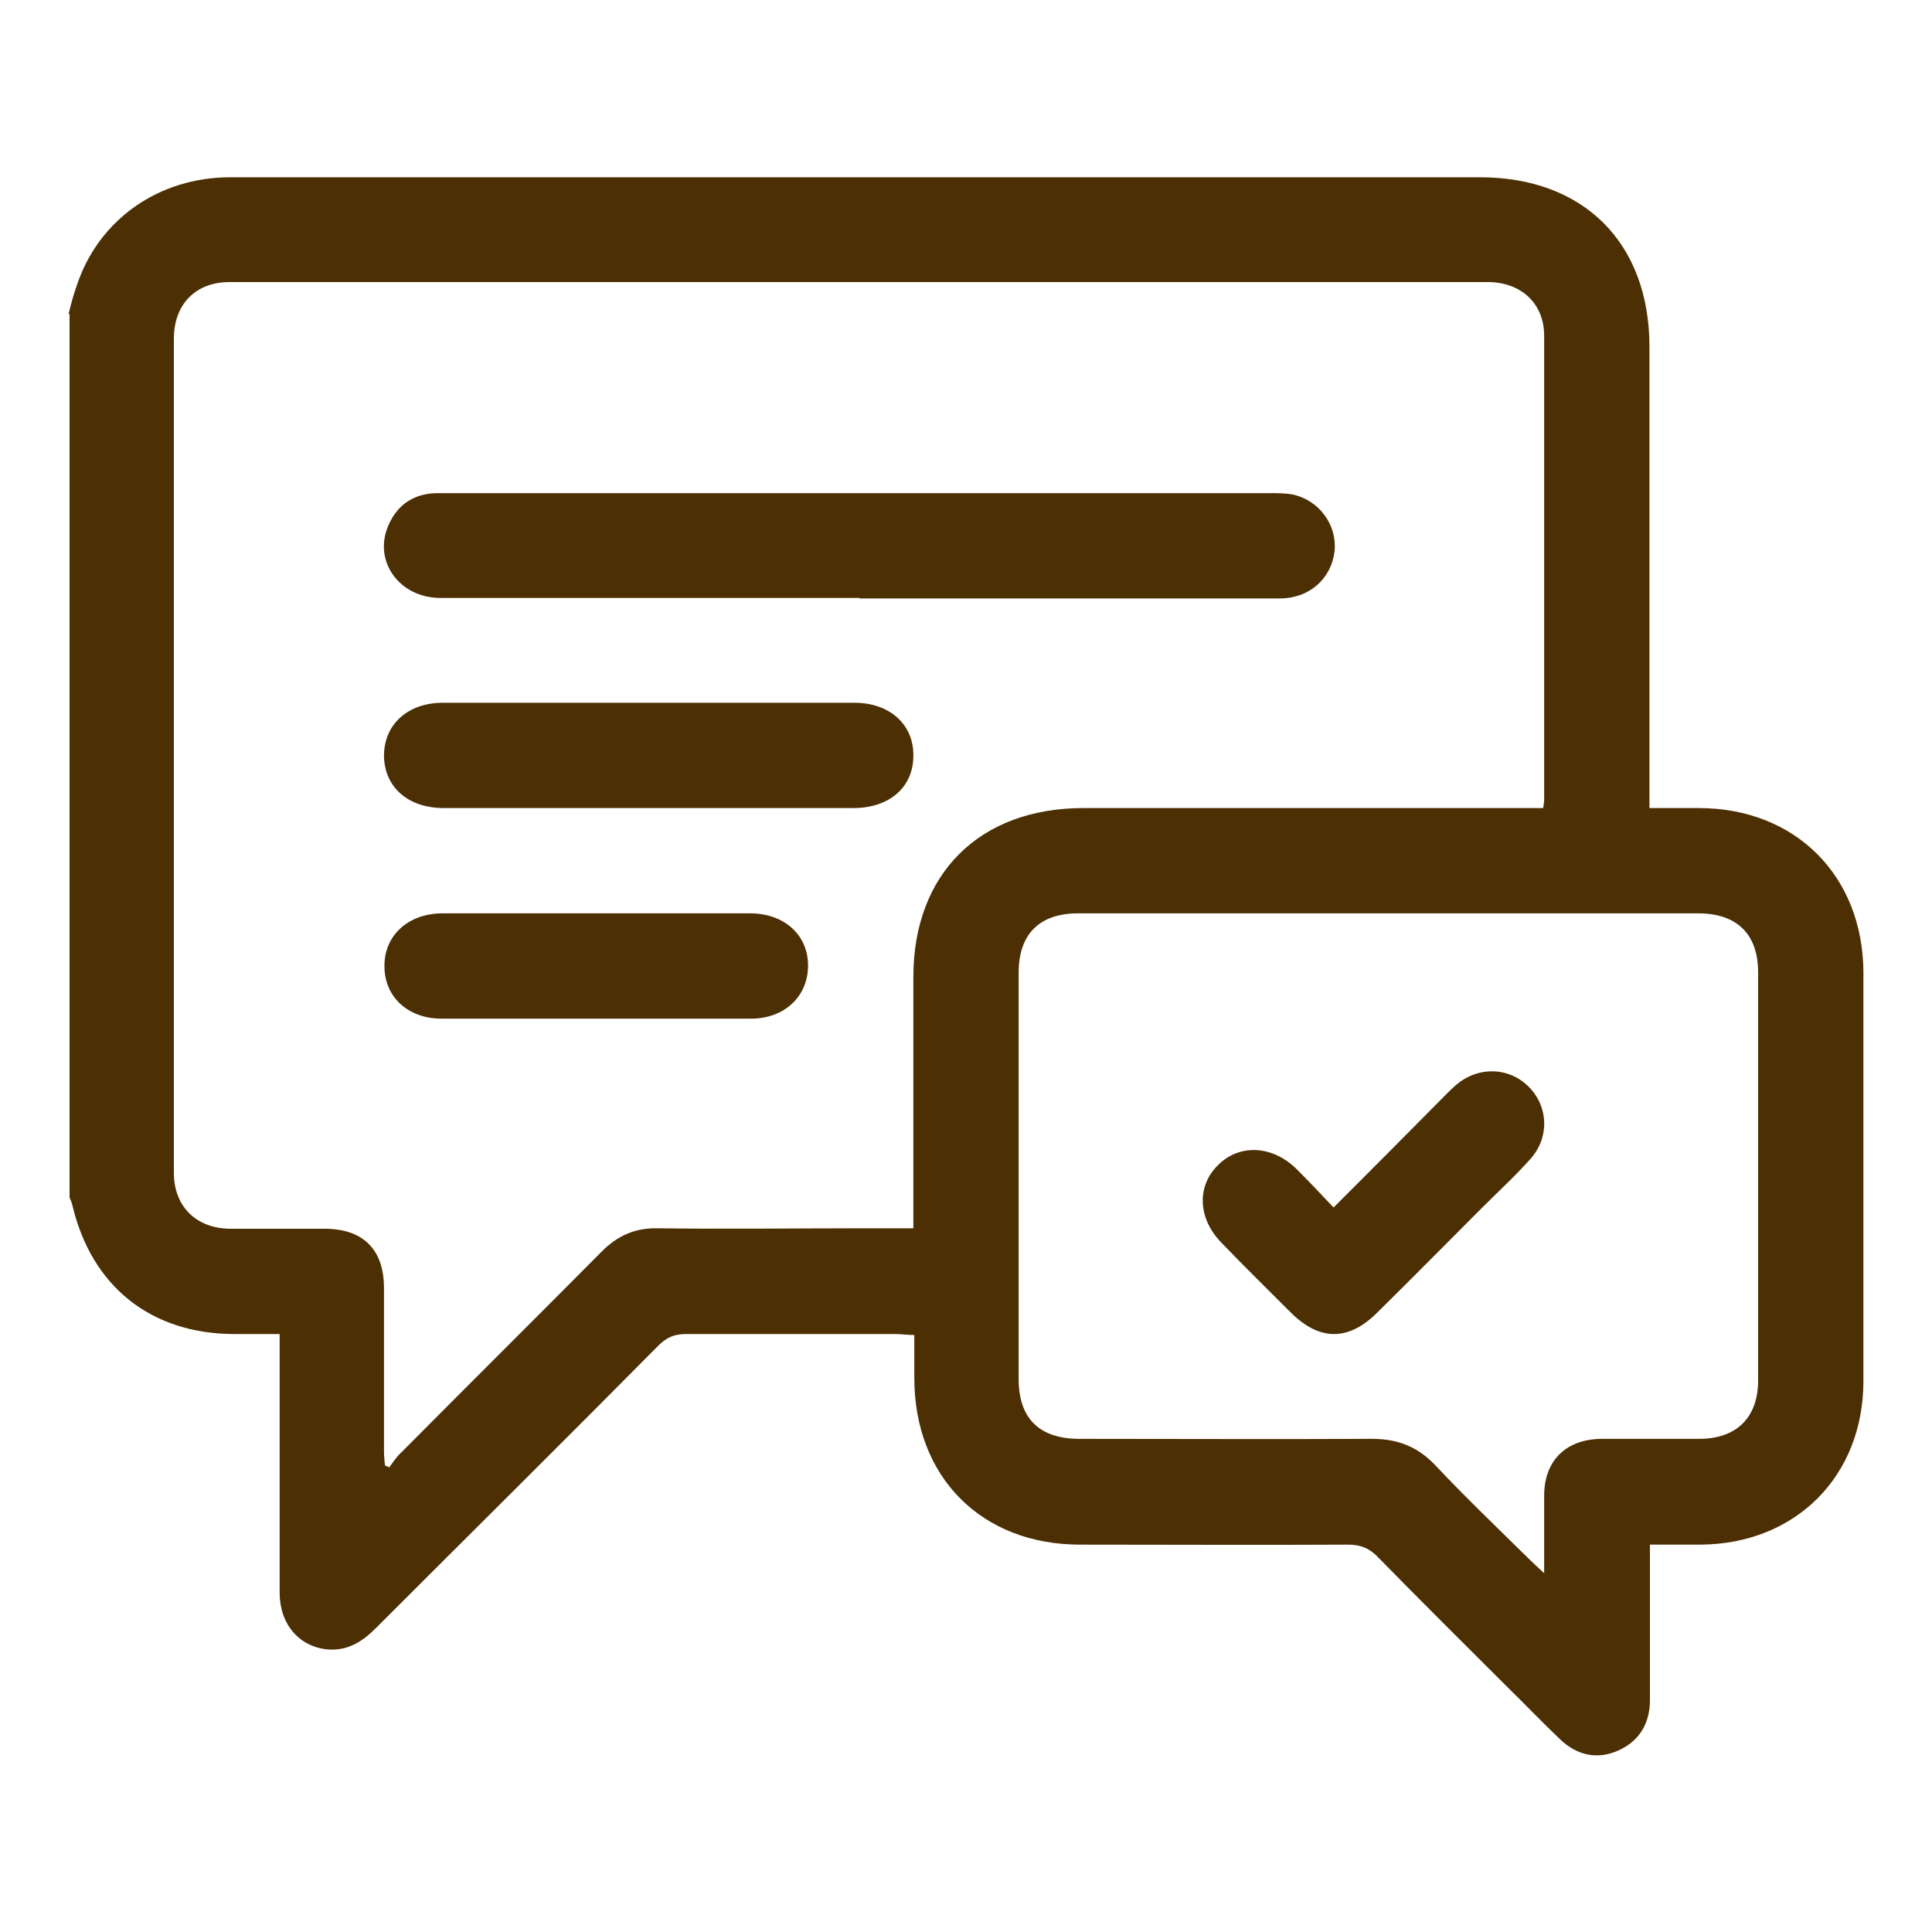
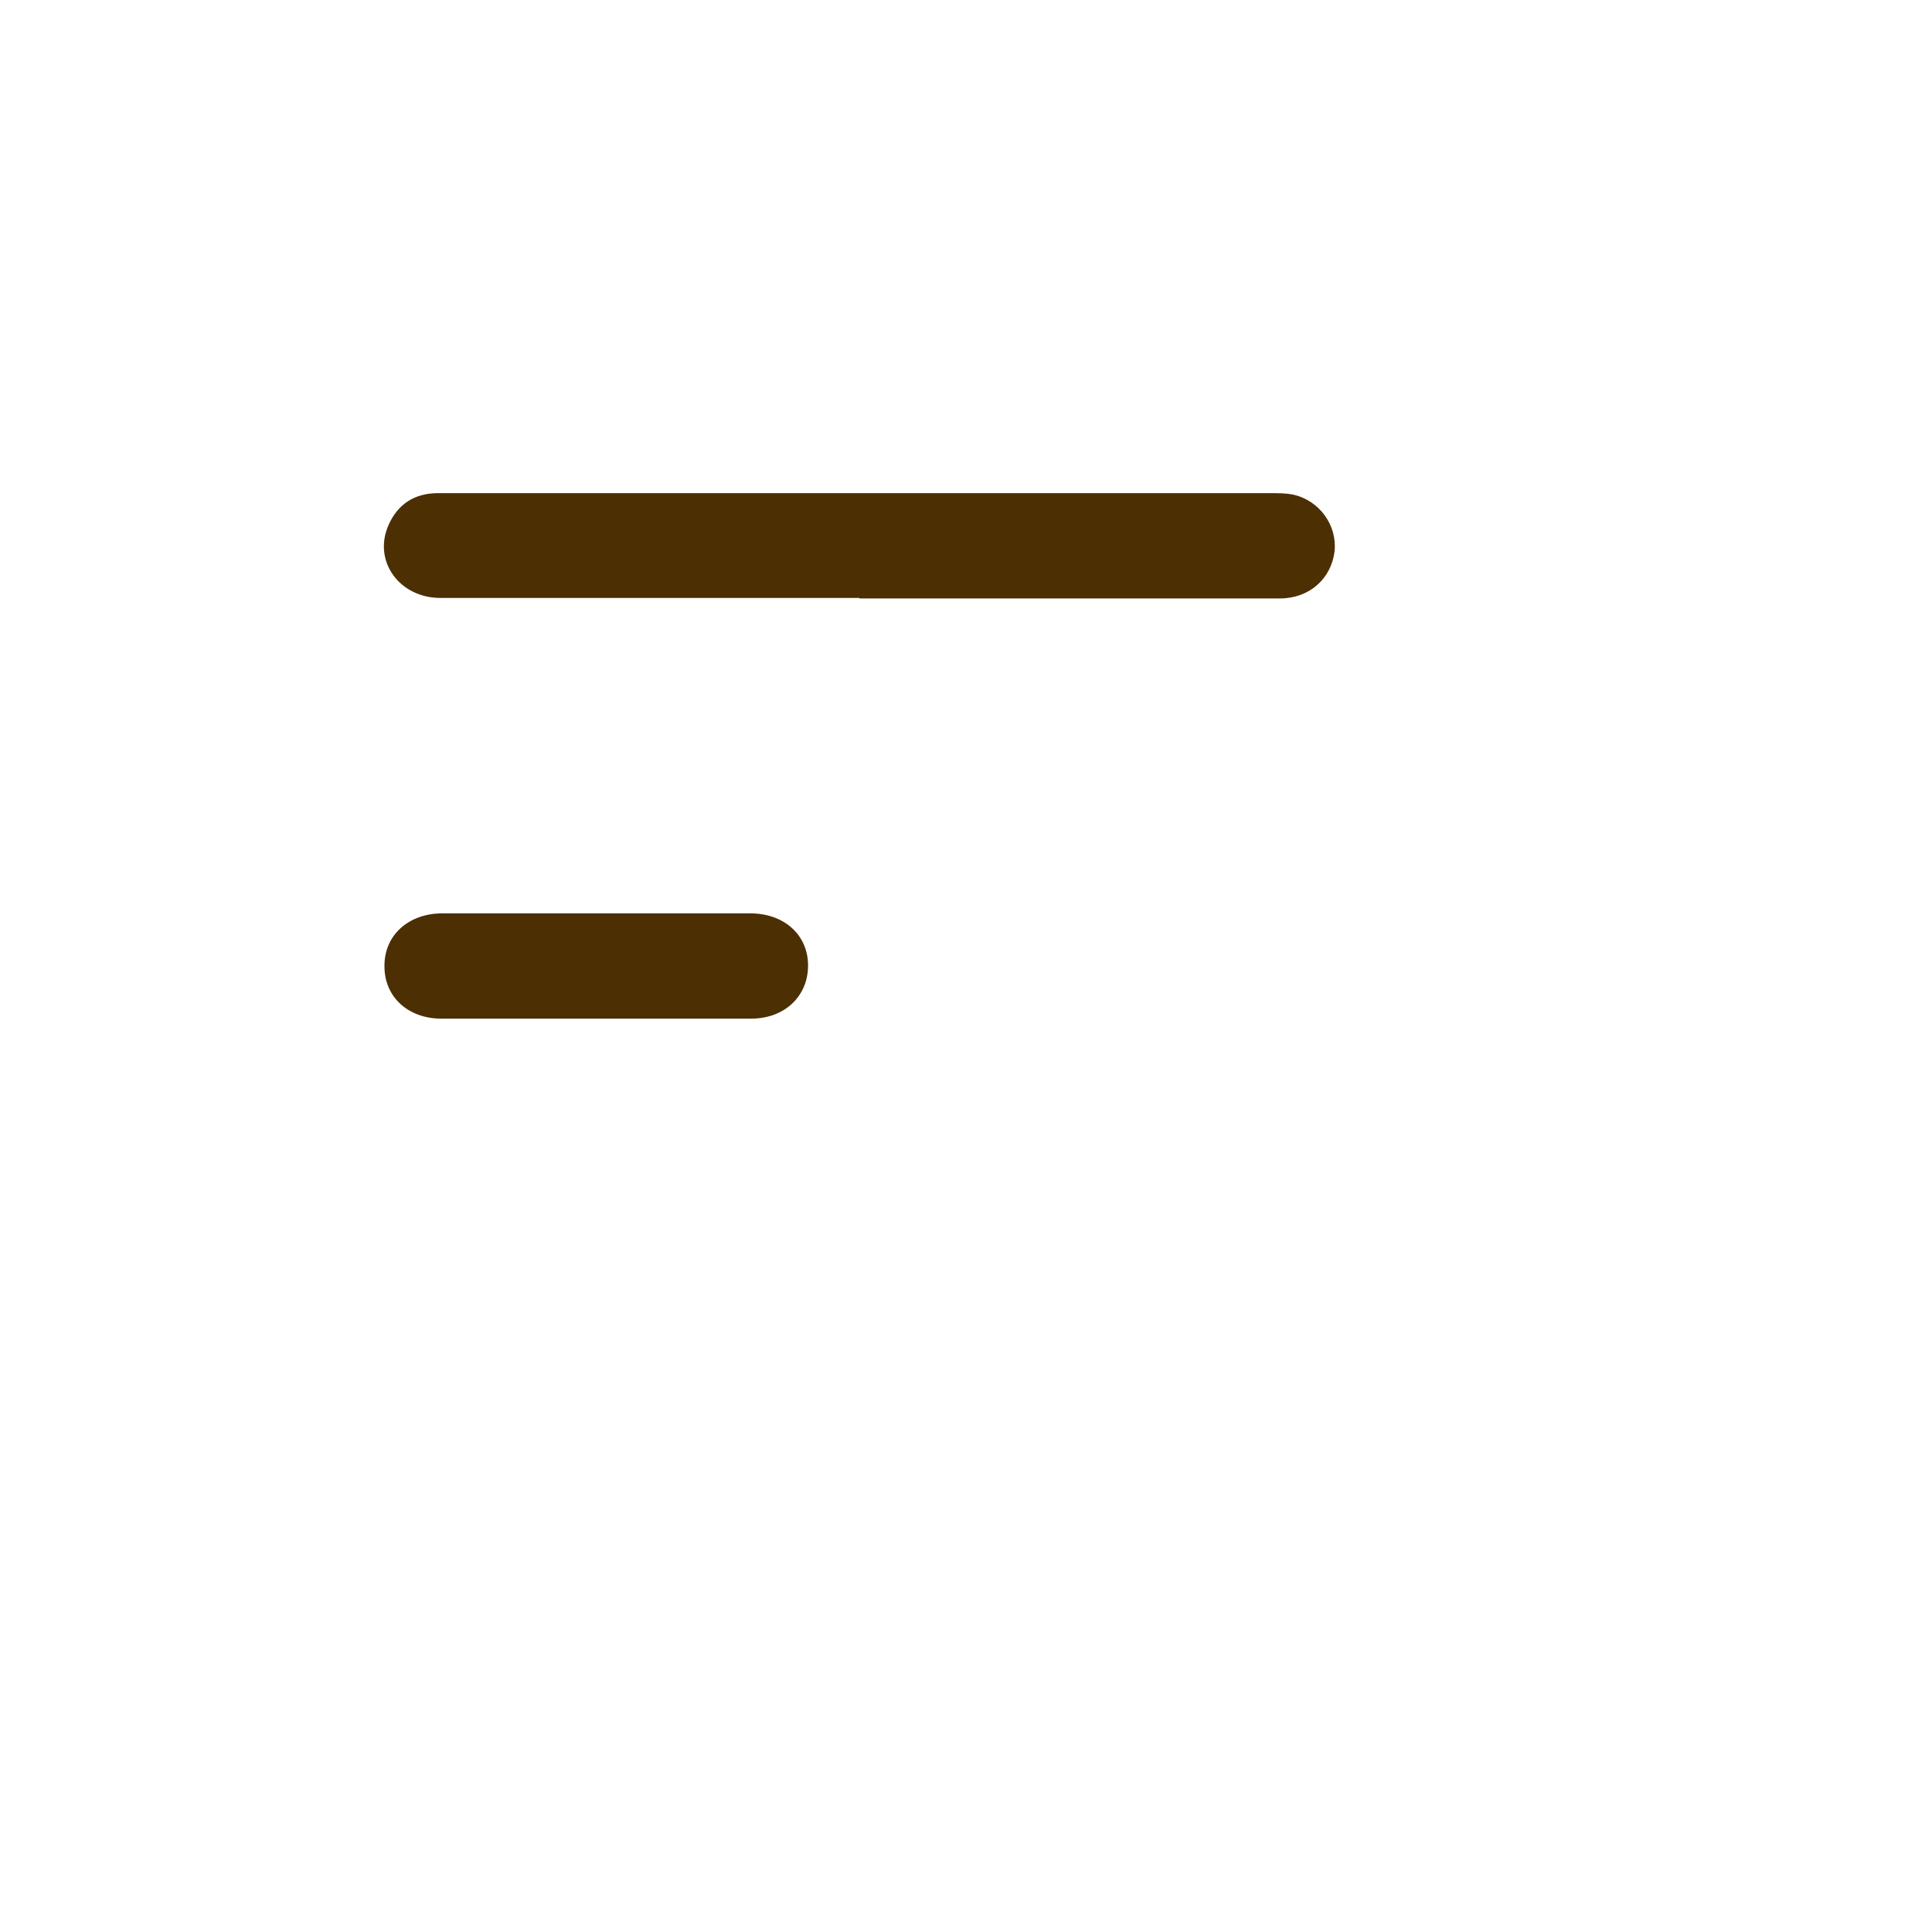
<svg xmlns="http://www.w3.org/2000/svg" viewBox="0 0 40 40" height="40" width="40" id="Capa_1">
-   <path style="fill:#4c2f03;" d="M1.42,6.5c.05-.2,.1-.4,.17-.59,.45-1.36,1.69-2.24,3.18-2.24,3.8,0,7.6,0,11.39,0,4.83,0,9.65,0,14.48,0,2.15,0,3.51,1.36,3.51,3.51,0,3.02,0,6.05,0,9.07v.48c.35,0,.69,0,1.02,0,2,0,3.4,1.4,3.41,3.4,0,2.82,0,5.64,0,8.46,0,1.98-1.41,3.38-3.38,3.39-.34,0-.67,0-1.04,0,0,.95,0,1.86,0,2.78,0,.16,0,.31,0,.47-.01,.47-.23,.82-.65,1.01-.44,.2-.86,.1-1.2-.22-.39-.37-.77-.77-1.16-1.15-.87-.87-1.75-1.74-2.61-2.62-.18-.19-.36-.27-.63-.27-1.85,.01-3.7,0-5.55,0-2.04,0-3.43-1.4-3.43-3.45,0-.29,0-.58,0-.89-.14,0-.26-.02-.38-.02-1.45,0-2.9,0-4.35,0-.24,0-.4,.07-.57,.24-1.94,1.96-3.9,3.9-5.85,5.85-.28,.28-.58,.47-.99,.44-.59-.05-1-.52-1-1.17,0-1.65,0-3.29,0-4.94,0-.13,0-.26,0-.42-.33,0-.63,0-.93,0-1.73,0-2.96-.98-3.36-2.66-.01-.06-.04-.11-.06-.17,0-6.1,0-12.19,0-18.29ZM18.91,25.44c0-1.77,0-3.49,0-5.21,0-2.14,1.37-3.5,3.52-3.5,3.04,0,6.07,0,9.11,0h.41c.01-.09,.02-.12,.02-.16,0-3.21,0-6.41,0-9.62,0-.67-.48-1.11-1.17-1.11-8.68,0-17.37,0-26.05,0-.7,0-1.15,.46-1.15,1.17,0,5.76,0,11.52,0,17.27,0,.7,.46,1.15,1.16,1.16,.65,0,1.31,0,1.96,0,.8,0,1.23,.43,1.23,1.23,0,1.12,0,2.25,0,3.37,0,.1,.01,.2,.02,.3,.03,.01,.06,.03,.09,.04,.08-.11,.15-.22,.25-.31,1.38-1.39,2.77-2.77,4.15-4.16,.33-.33,.69-.49,1.16-.48,1.44,.02,2.88,0,4.32,0h.98Zm13.06,7.14c0-.6,0-1.1,0-1.61,0-.73,.45-1.17,1.18-1.18,.68,0,1.35,0,2.03,0,.77,0,1.22-.44,1.22-1.21,0-2.82,0-5.63,0-8.45,0-.79-.44-1.22-1.24-1.22-4.28,0-8.56,0-12.84,0-.8,0-1.23,.43-1.23,1.23,0,2.8,0,5.61,0,8.41,0,.82,.43,1.24,1.26,1.24,2.02,0,4.04,.01,6.06,0,.54,0,.95,.17,1.31,.55,.63,.67,1.29,1.3,1.95,1.95,.08,.08,.17,.16,.31,.29Z" />
  <path style="fill:#4c2f03;" d="M17.79,12.38c-2.89,0-5.78,0-8.67,0-.85,0-1.4-.76-1.08-1.5,.19-.44,.54-.67,1.03-.67,.63,0,1.26,0,1.89,0,5.11,0,10.23,0,15.34,0,.16,0,.32,0,.47,.03,.55,.12,.92,.64,.86,1.18-.07,.56-.52,.97-1.13,.97-2.22,0-4.45,0-6.67,0-.68,0-1.35,0-2.03,0Z" />
-   <path style="fill:#4c2f03;" d="M13.43,16.73c-1.41,0-2.83,0-4.24,0-.74,0-1.23-.43-1.24-1.08,0-.65,.49-1.1,1.22-1.1,2.84,0,5.68,0,8.52,0,.73,0,1.23,.45,1.22,1.1,0,.65-.5,1.08-1.24,1.08-1.41,0-2.83,0-4.24,0Z" />
+   <path style="fill:#4c2f03;" d="M13.43,16.73Z" />
  <path style="fill:#4c2f03;" d="M12.38,18.91c1.05,0,2.1,0,3.15,0,.71,0,1.2,.45,1.2,1.08,0,.64-.49,1.1-1.18,1.1-2.14,0-4.28,0-6.41,0-.7,0-1.19-.46-1.18-1.1,0-.63,.5-1.08,1.2-1.08,1.07,0,2.15,0,3.22,0Z" />
-   <path style="fill:#4c2f03;" d="M27.6,25.01c.75-.75,1.46-1.46,2.16-2.17,.13-.13,.25-.26,.39-.38,.46-.39,1.1-.37,1.51,.05,.4,.41,.42,1.04,.03,1.48-.32,.36-.68,.69-1.02,1.03-.72,.72-1.43,1.44-2.15,2.15-.6,.6-1.2,.6-1.8,0-.48-.48-.96-.95-1.43-1.44-.49-.5-.52-1.17-.07-1.61,.44-.44,1.12-.41,1.62,.08,.25,.25,.49,.5,.77,.8Z" />
</svg>